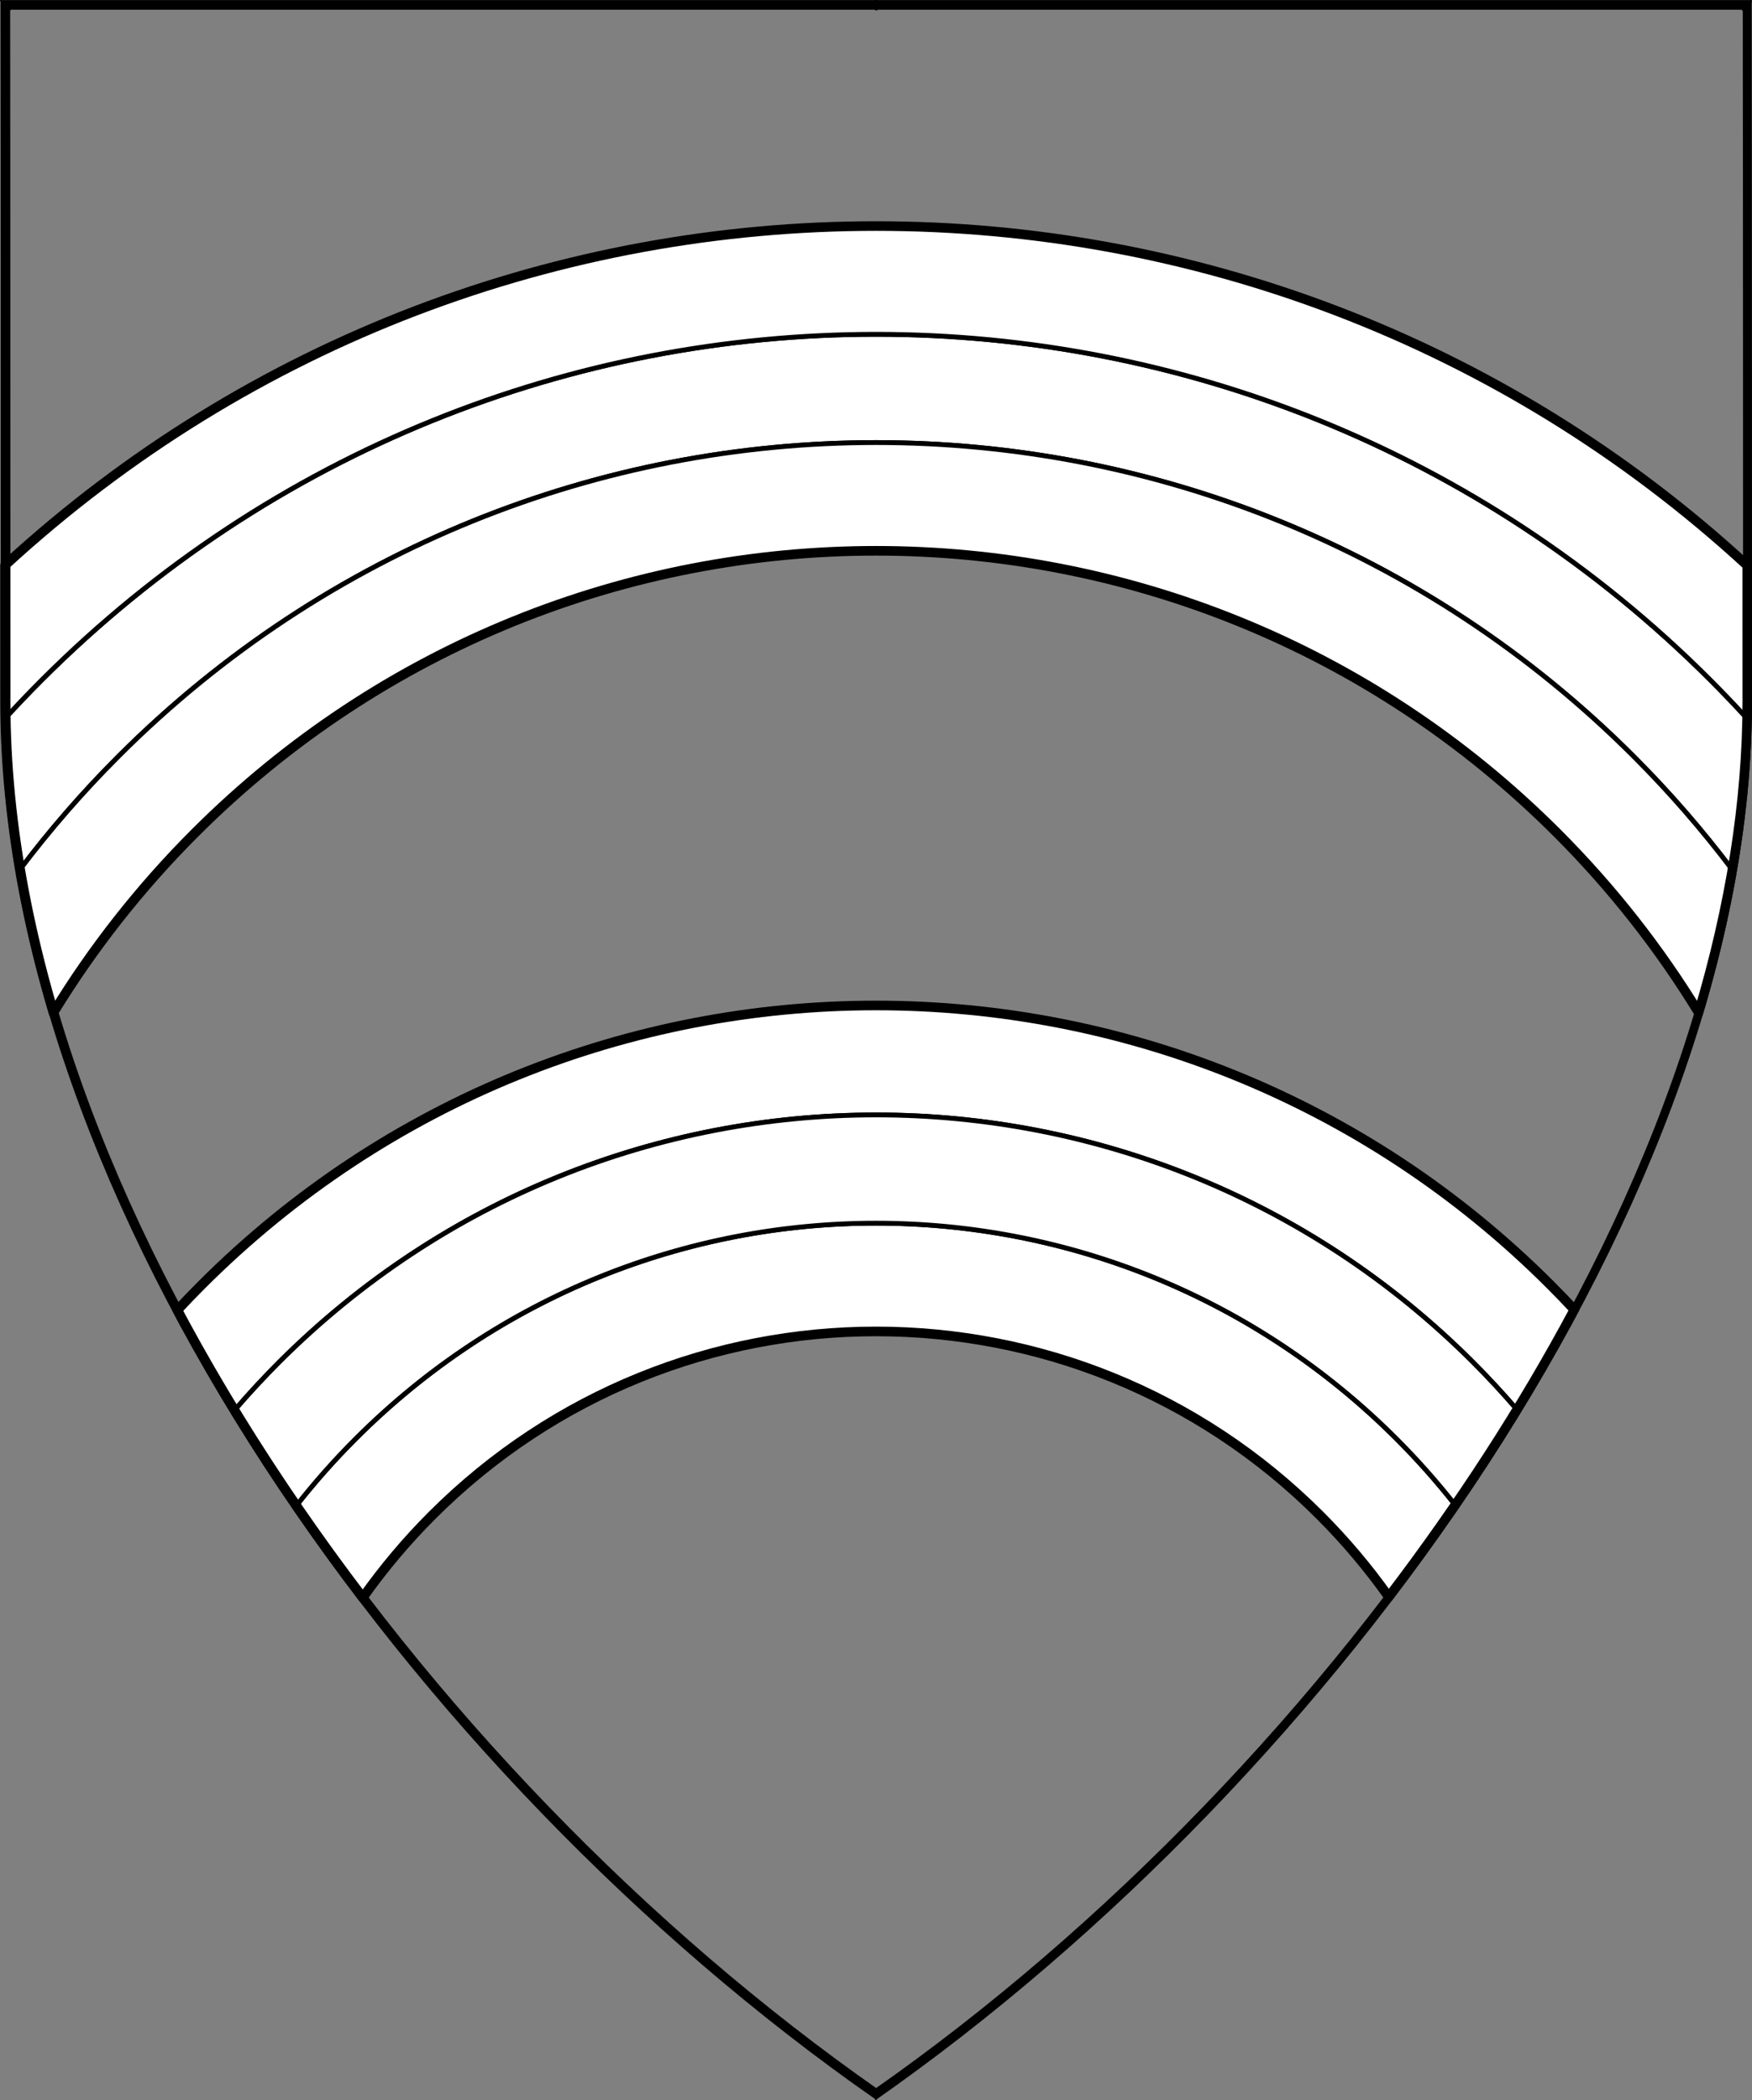
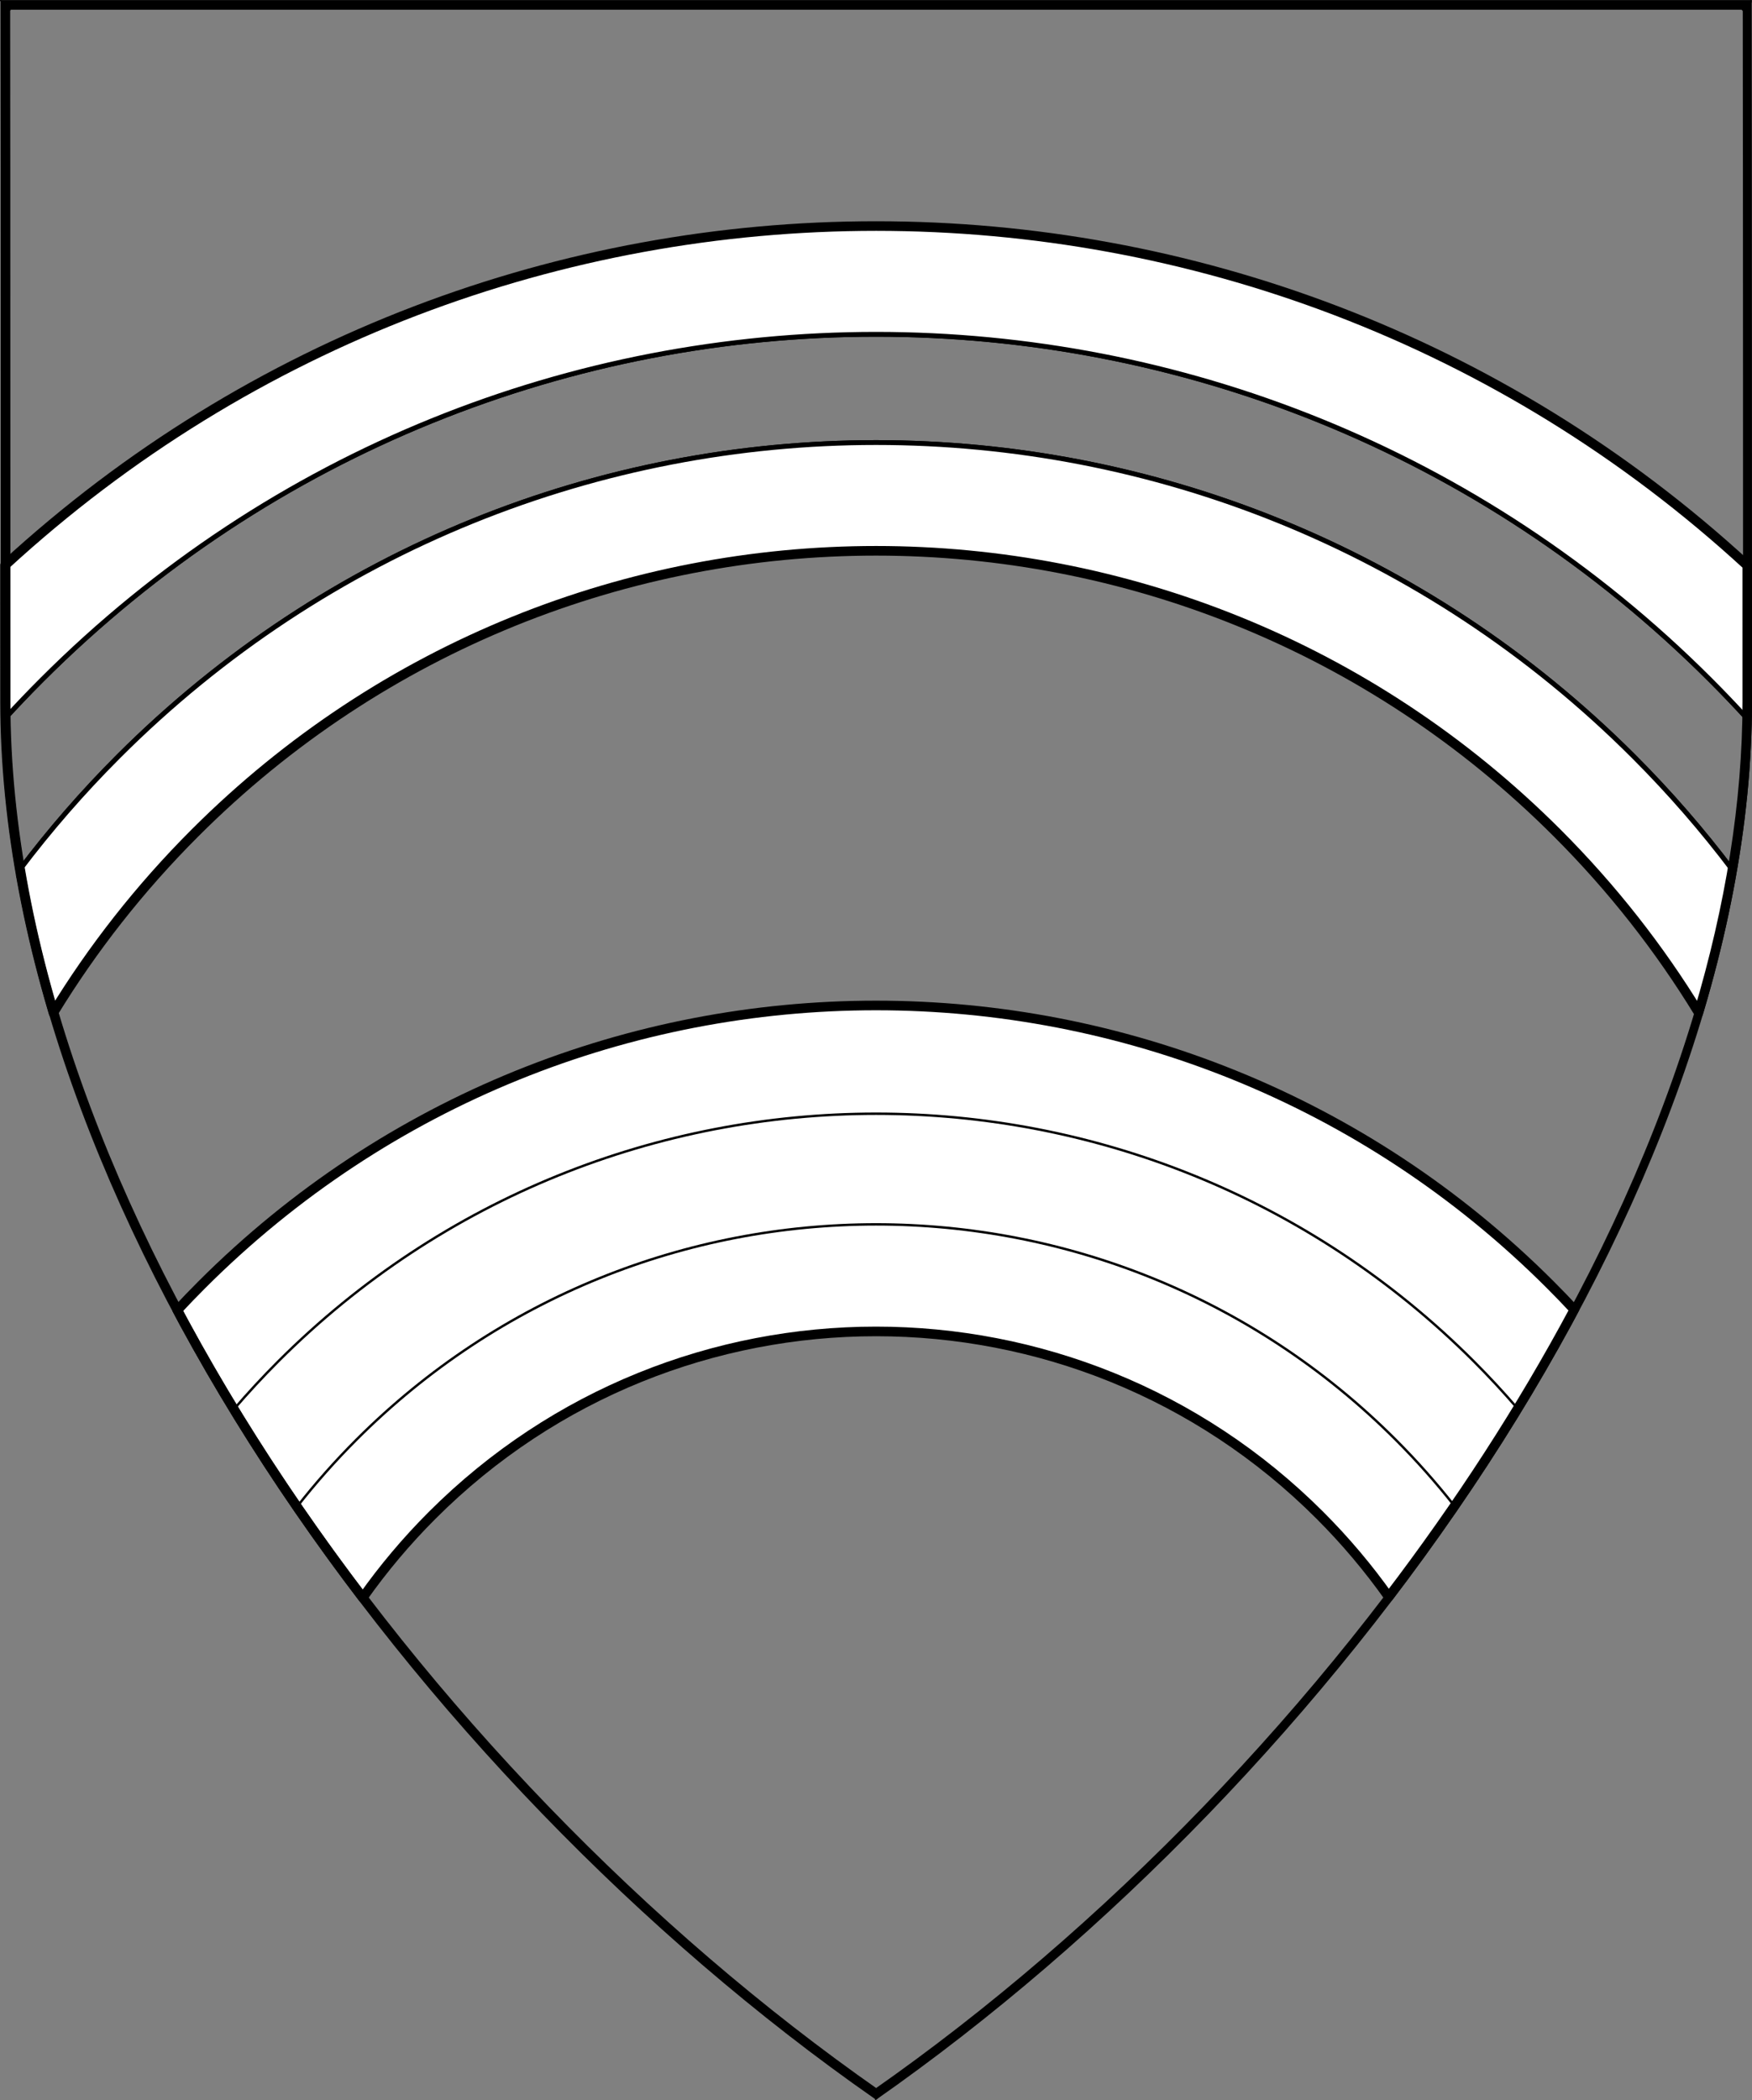
<svg xmlns="http://www.w3.org/2000/svg" version="1.1" viewBox="38.25 61.982 364.219 436.5" width="364.219" height="436.5">
  <rect x="38.25" y="61.982" width="364.219" height="436.5" fill="#808080" stroke="none" />
  <defs>
    <clipPath id="artboard_clip_path">
      <path d="M 38.25 61.982 L 402.406 61.982 C 402.406 61.982 402.469 104.707 402.469 207.751 C 402.469 310.794 316.661 431.095 220.263 498.482 C 123.799 431.095 38.306 311.297 38.306 207.751 C 38.306 104.204 38.25 61.982 38.25 61.982 Z" />
    </clipPath>
  </defs>
  <g id="Rainbows_Throughout,_Two" fill-opacity="1" stroke-opacity="1" stroke="none" fill="none" stroke-dasharray="none">
    <title>Rainbows Throughout, Two</title>
    <g id="Rainbows_Throughout,_Two_Layer_2" clip-path="url(#artboard_clip_path)">
      <title>Layer 2</title>
      <g id="Graphic_162">
-         <path d="M 39.33 211.263 C 39.518 221.631 40.553 232.154 42.361 242.764 C 48.552 234.559 55.385 226.684 62.86 219.208 C 149.85 132.219 290.887 132.219 377.876 219.208 C 385.359 226.691 392.198 234.574 398.394 242.788 C 400.22 232.181 401.268 221.669 401.461 211.322 C 398.975 208.604 396.416 205.929 393.786 203.298 C 298.01 107.522 142.726 107.522 46.95 203.298 C 44.339 205.91 41.799 208.565 39.33 211.263 Z" fill="#FFFFFF" />
        <path d="M 39.33 211.263 C 39.518 221.631 40.553 232.154 42.361 242.764 C 48.552 234.559 55.385 226.684 62.86 219.208 C 149.85 132.219 290.887 132.219 377.876 219.208 C 385.359 226.691 392.198 234.574 398.394 242.788 C 400.22 232.181 401.268 221.669 401.461 211.322 C 398.975 208.604 396.416 205.929 393.786 203.298 C 298.01 107.522 142.726 107.522 46.95 203.298 C 44.339 205.91 41.799 208.565 39.33 211.263 Z" stroke="black" stroke-linecap="round" stroke-linejoin="round" stroke-width="1" />
      </g>
      <g id="Graphic_161">
        <path d="M 39.297 179.471 C 39.298 188.361 39.299 197.812 39.299 207.841 C 39.299 208.98 39.309 210.12 39.33 211.263 C 41.799 208.565 44.339 205.91 46.95 203.298 C 142.726 107.522 298.01 107.522 393.786 203.298 C 396.416 205.929 398.975 208.604 401.461 211.322 C 401.482 210.16 401.493 208.999 401.493 207.841 C 401.493 197.834 401.493 188.399 401.491 179.519 C 299.239 85.464 141.568 85.448 39.297 179.471 Z" fill="#FFFFFF" />
        <path d="M 39.297 179.471 C 39.298 188.361 39.299 197.812 39.299 207.841 C 39.299 208.98 39.309 210.12 39.33 211.263 C 41.799 208.565 44.339 205.91 46.95 203.298 C 142.726 107.522 298.01 107.522 393.786 203.298 C 396.416 205.929 398.975 208.604 401.461 211.322 C 401.482 210.16 401.493 208.999 401.493 207.841 C 401.493 197.834 401.493 188.399 401.491 179.519 C 299.239 85.464 141.568 85.448 39.297 179.471 Z" stroke="black" stroke-linecap="round" stroke-linejoin="round" stroke-width="1" />
      </g>
      <g id="Graphic_160">
        <path d="M 42.361 242.764 C 44.039 252.613 46.383 262.536 49.334 272.478 C 57.453 259.179 67.265 246.623 78.77 235.118 C 156.973 156.915 283.764 156.915 361.966 235.118 C 373.46 246.612 383.264 259.154 391.379 272.438 C 394.344 262.511 396.703 252.609 398.394 242.788 C 392.198 234.574 385.359 226.691 377.876 219.208 C 290.887 132.219 149.85 132.219 62.86 219.208 C 55.385 226.684 48.552 234.559 42.361 242.764 Z" fill="#FFFFFF" />
        <path d="M 42.361 242.764 C 44.039 252.613 46.383 262.536 49.334 272.478 C 57.453 259.179 67.265 246.623 78.77 235.118 C 156.973 156.915 283.764 156.915 361.966 235.118 C 373.46 246.612 383.264 259.154 391.379 272.438 C 394.344 262.511 396.703 252.609 398.394 242.788 C 392.198 234.574 385.359 226.691 377.876 219.208 C 290.887 132.219 149.85 132.219 62.86 219.208 C 55.385 226.684 48.552 234.559 42.361 242.764 Z" stroke="black" stroke-linecap="round" stroke-linejoin="round" stroke-width="1" />
      </g>
      <g id="Graphic_159">
        <path d="M 75.093 334.312 C 78.822 341.308 82.797 348.255 86.996 355.132 C 89.934 351.705 93.026 348.364 96.271 345.119 C 164.808 276.582 275.928 276.582 344.465 345.119 C 347.668 348.322 350.721 351.617 353.624 354.997 C 357.826 348.125 361.805 341.185 365.538 334.199 C 363.913 332.454 362.251 330.732 360.552 329.032 C 283.131 251.611 157.606 251.611 80.184 329.032 C 78.448 330.768 76.751 332.528 75.093 334.312 Z" fill="#FFFFFF" />
        <path d="M 75.093 334.312 C 78.822 341.308 82.797 348.255 86.996 355.132 C 89.934 351.705 93.026 348.364 96.271 345.119 C 164.808 276.582 275.928 276.582 344.465 345.119 C 347.668 348.322 350.721 351.617 353.624 354.997 C 357.826 348.125 361.805 341.185 365.538 334.199 C 363.913 332.454 362.251 330.732 360.552 329.032 C 283.131 251.611 157.606 251.611 80.184 329.032 C 78.448 330.768 76.751 332.528 75.093 334.312 Z" stroke="black" stroke-linecap="round" stroke-linejoin="round" stroke-width="1" />
      </g>
      <g id="Graphic_158">
        <path d="M 99.839 374.948 C 104.267 381.402 108.883 387.775 113.666 394.047 C 117.907 388.042 122.715 382.314 128.091 376.939 C 179.054 325.975 261.682 325.975 312.646 376.939 C 317.972 382.265 322.741 387.937 326.954 393.882 C 331.735 387.613 336.349 381.244 340.777 374.795 C 337.027 370.025 332.953 365.426 328.555 361.029 C 268.805 301.278 171.931 301.278 112.181 361.029 C 107.736 365.474 103.622 370.124 99.839 374.948 Z" fill="#FFFFFF" />
        <path d="M 99.839 374.948 C 104.267 381.402 108.883 387.775 113.666 394.047 C 117.907 388.042 122.715 382.314 128.091 376.939 C 179.054 325.975 261.682 325.975 312.646 376.939 C 317.972 382.265 322.741 387.937 326.954 393.882 C 331.735 387.613 336.349 381.244 340.777 374.795 C 337.027 370.025 332.953 365.426 328.555 361.029 C 268.805 301.278 171.931 301.278 112.181 361.029 C 107.736 365.474 103.622 370.124 99.839 374.948 Z" stroke="black" stroke-linecap="round" stroke-linejoin="round" stroke-width="1" />
      </g>
      <g id="Graphic_157">
        <path d="M 86.996 355.132 C 91.072 361.809 95.36 368.421 99.839 374.948 C 103.622 370.124 107.736 365.474 112.181 361.029 C 171.931 301.278 268.805 301.278 328.555 361.029 C 332.953 365.426 337.027 370.025 340.777 374.795 C 345.256 368.272 349.545 361.666 353.624 354.997 C 350.721 351.617 347.668 348.322 344.465 345.119 C 275.928 276.582 164.808 276.582 96.271 345.119 C 93.026 348.364 89.934 351.705 86.996 355.132 Z" fill="#FFFFFF" />
-         <path d="M 86.996 355.132 C 91.072 361.809 95.36 368.421 99.839 374.948 C 103.622 370.124 107.736 365.474 112.181 361.029 C 171.931 301.278 268.805 301.278 328.555 361.029 C 332.953 365.426 337.027 370.025 340.777 374.795 C 345.256 368.272 349.545 361.666 353.624 354.997 C 350.721 351.617 347.668 348.322 344.465 345.119 C 275.928 276.582 164.808 276.582 96.271 345.119 C 93.026 348.364 89.934 351.705 86.996 355.132 Z" stroke="black" stroke-linecap="round" stroke-linejoin="round" stroke-width="1" />
      </g>
      <g id="Graphic_156">
        <path d="M 75.093 334.312 C 86.02 354.813 99.061 374.895 113.666 394.047 C 117.907 388.042 122.715 382.314 128.091 376.939 C 179.054 325.975 261.682 325.975 312.646 376.939 C 317.972 382.265 322.741 387.937 326.954 393.882 C 341.553 374.736 354.599 354.67 365.538 334.199 C 363.913 332.454 362.251 330.732 360.552 329.032 C 283.131 251.611 157.606 251.611 80.184 329.032 C 78.448 330.768 76.751 332.528 75.093 334.312 Z" stroke="black" stroke-linecap="round" stroke-linejoin="round" stroke-width="2" />
      </g>
      <g id="Graphic_155">
        <path d="M 39.297 179.471 C 39.298 188.361 39.299 197.812 39.299 207.841 C 39.299 228.905 42.855 250.645 49.334 272.478 C 57.453 259.179 67.265 246.623 78.77 235.118 C 156.973 156.915 283.764 156.915 361.966 235.118 C 373.46 246.612 383.264 259.154 391.379 272.438 C 397.907 250.585 401.493 228.853 401.493 207.841 C 401.493 197.834 401.493 188.399 401.491 179.519 C 299.239 85.464 141.568 85.448 39.297 179.471 Z" stroke="black" stroke-linecap="round" stroke-linejoin="round" stroke-width="2" />
      </g>
    </g>
    <g id="Esc____Badge_Master_layer" clip-path="url(#artboard_clip_path)">
      <title>Master layer</title>
      <g id="Line_22">
        <line x1="40.417" y1="64.125" x2="33.667" y2="57.375" stroke="black" stroke-linecap="butt" stroke-linejoin="round" stroke-width=".25" />
      </g>
      <g id="Line_21">
-         <line x1="220.417" y1="64.125" x2="220.417" y2="55.125" stroke="black" stroke-linecap="butt" stroke-linejoin="round" stroke-width=".5" />
-       </g>
+         </g>
      <g id="Line_20">
        <line x1="400.417" y1="64.125" x2="407.167" y2="57.375" stroke="black" stroke-linecap="butt" stroke-linejoin="round" stroke-width=".5" />
      </g>
      <g id="Line_19">
        <line x1="89.354" y1="375.188" x2="96.104" y2="368.438" stroke="black" stroke-linecap="round" stroke-linejoin="round" stroke-width=".5" />
      </g>
      <g id="Line_18">
        <line x1="351.486" y1="375.188" x2="344.736" y2="368.438" stroke="black" stroke-linecap="butt" stroke-linejoin="round" stroke-width=".5" />
      </g>
      <g id="Line_17">
        <line x1="220.417" y1="505.125" x2="220.417" y2="496.125" stroke="black" stroke-linecap="butt" stroke-linejoin="round" stroke-width=".5" />
      </g>
      <g id="Line_16">
        <line x1="42.667" y1="244.125" x2="33.667" y2="244.125" stroke="black" stroke-linecap="butt" stroke-linejoin="round" stroke-width=".5" />
      </g>
      <g id="Line_15">
-         <line x1="407.167" y1="244.125" x2="398.167" y2="244.125" stroke="black" stroke-linecap="butt" stroke-linejoin="round" stroke-width=".5" />
-       </g>
+         </g>
      <g id="Graphic_14">
        <path d="M 39.361 63 L 401.548 63 C 401.548 63 401.611 105.5 401.611 208 C 401.611 310.5 316.267 430.167 220.39 497.198 C 124.448 430.167 39.417 311 39.417 208 C 39.417 105 39.361 63 39.361 63 Z" stroke="black" stroke-linecap="round" stroke-linejoin="miter" stroke-width="2" />
      </g>
    </g>
  </g>
</svg>